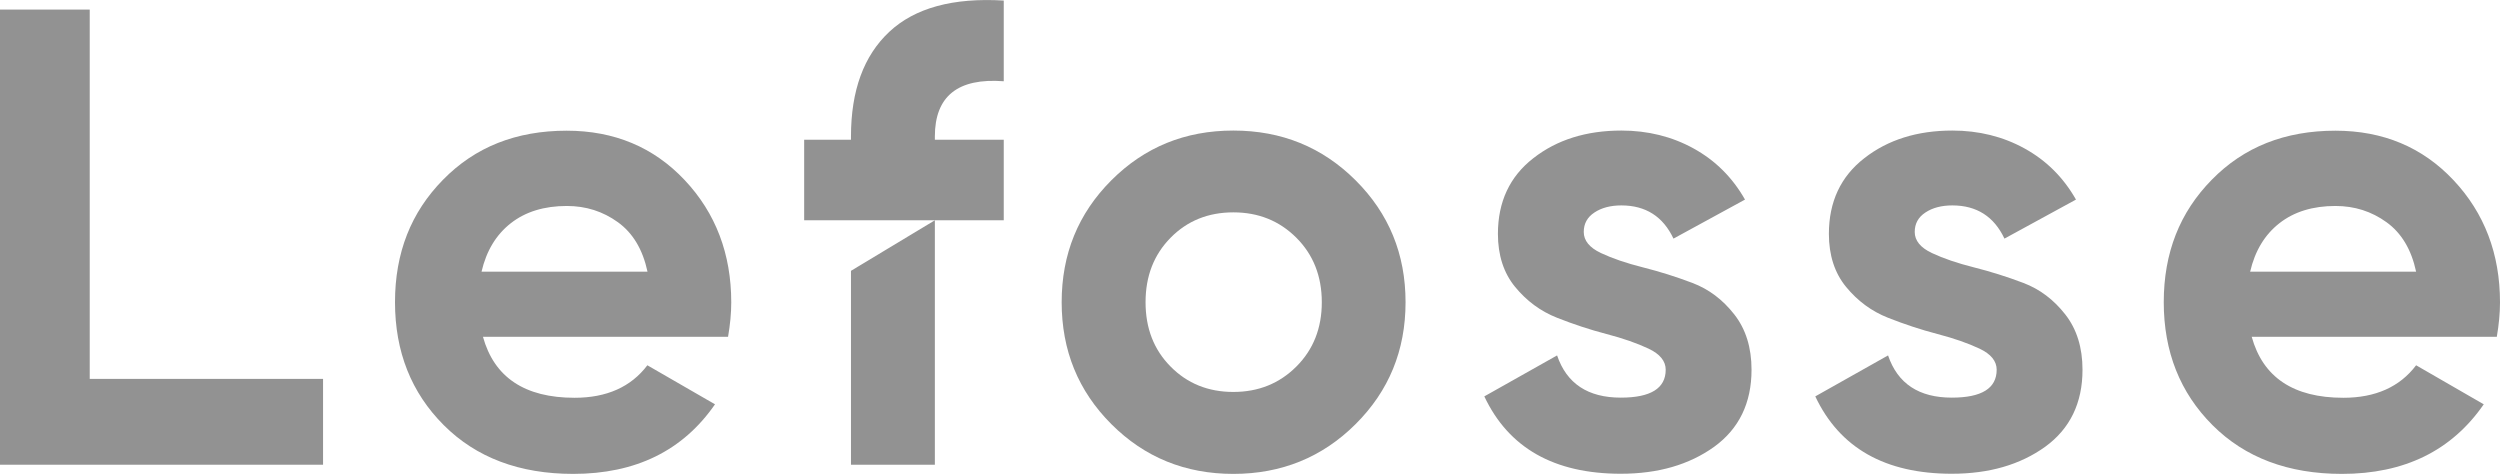
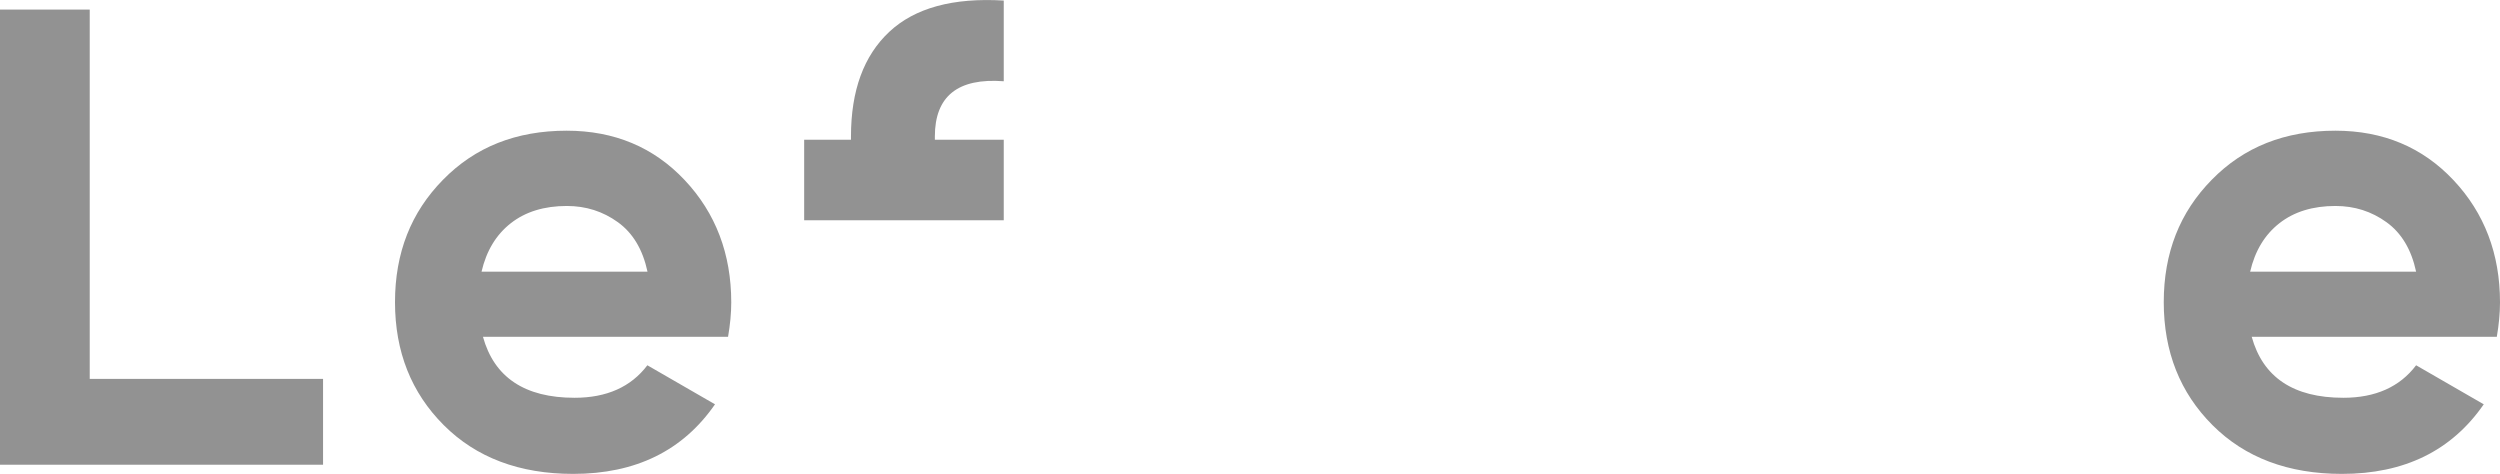
<svg xmlns="http://www.w3.org/2000/svg" id="Camada_2" data-name="Camada 2" viewBox="0 0 180 34.12">
  <defs>
    <style>
      .cls-1 {
        fill: #929292;
      }
    </style>
  </defs>
  <g id="Camada_1-2" data-name="Camada 1">
    <g id="Lefosse_-_Cinza" data-name="Lefosse - Cinza">
      <g>
        <polygon class="cls-1" points="0 .69 0 33.46 23.26 33.46 23.26 27.28 6.46 27.28 6.46 .69 0 .69" />
        <g>
          <path class="cls-1" d="M34.77,24.24c.81,2.93,3.01,4.4,6.6,4.4,2.31,0,4.06-.78,5.24-2.34l4.87,2.81c-2.31,3.34-5.71,5.01-10.21,5.01-3.87,0-6.98-1.17-9.32-3.51-2.34-2.34-3.51-5.29-3.51-8.85s1.15-6.47,3.46-8.82c2.31-2.36,5.27-3.53,8.9-3.53,3.43,0,6.27,1.19,8.5,3.56,2.23,2.37,3.35,5.31,3.35,8.8,0,.78-.08,1.61-.23,2.48h-17.65ZM34.68,19.56h11.94c-.34-1.59-1.05-2.78-2.13-3.56-1.08-.78-2.3-1.17-3.68-1.17-1.62,0-2.97.41-4.03,1.24-1.06.83-1.76,1.99-2.11,3.49" />
-           <path class="cls-1" d="M97.6,30.54c-2.4,2.39-5.34,3.58-8.8,3.58s-6.39-1.19-8.78-3.58c-2.39-2.39-3.58-5.31-3.58-8.78s1.19-6.39,3.58-8.78c2.39-2.39,5.31-3.58,8.78-3.58s6.4,1.19,8.8,3.58c2.4,2.39,3.6,5.31,3.6,8.78s-1.2,6.39-3.6,8.78M84.28,26.39c1.2,1.22,2.71,1.83,4.52,1.83s3.32-.61,4.54-1.83c1.22-1.22,1.83-2.76,1.83-4.63s-.61-3.42-1.83-4.64c-1.22-1.22-2.73-1.83-4.54-1.83s-3.32.61-4.52,1.83c-1.2,1.22-1.8,2.76-1.8,4.64s.6,3.42,1.8,4.63" />
-           <path class="cls-1" d="M114.03,16.7c0,.62.41,1.13,1.24,1.52.83.39,1.83.73,3.02,1.03,1.19.3,2.37.67,3.56,1.12,1.19.45,2.19,1.21,3.02,2.27.83,1.06,1.24,2.39,1.24,3.98,0,2.4-.9,4.25-2.69,5.55-1.8,1.29-4.03,1.94-6.72,1.94-4.81,0-8.08-1.86-9.83-5.57l5.24-2.95c.69,2.03,2.22,3.04,4.59,3.04,2.15,0,3.23-.67,3.23-2.01,0-.62-.41-1.13-1.24-1.52-.83-.39-1.83-.74-3.02-1.05-1.19-.31-2.37-.7-3.56-1.17-1.19-.47-2.19-1.21-3.02-2.22-.83-1.01-1.24-2.29-1.24-3.82,0-2.31.85-4.13,2.55-5.45,1.7-1.33,3.82-1.99,6.34-1.99,1.9,0,3.64.43,5.2,1.29,1.56.86,2.79,2.08,3.7,3.68l-5.15,2.81c-.75-1.59-2-2.39-3.75-2.39-.78,0-1.43.17-1.94.51-.52.34-.77.81-.77,1.4" />
-           <path class="cls-1" d="M137.86,16.7c0,.62.41,1.13,1.24,1.52.83.39,1.83.73,3.02,1.03,1.19.3,2.37.67,3.56,1.12,1.19.45,2.19,1.21,3.02,2.27.83,1.06,1.24,2.39,1.24,3.98,0,2.4-.9,4.25-2.69,5.55-1.8,1.29-4.03,1.94-6.72,1.94-4.81,0-8.08-1.86-9.83-5.57l5.24-2.95c.69,2.03,2.22,3.04,4.59,3.04,2.15,0,3.23-.67,3.23-2.01,0-.62-.41-1.13-1.24-1.52-.83-.39-1.83-.74-3.02-1.05-1.19-.31-2.37-.7-3.56-1.17-1.19-.47-2.19-1.21-3.02-2.22-.83-1.01-1.24-2.29-1.24-3.82,0-2.31.85-4.13,2.55-5.45,1.7-1.33,3.82-1.99,6.34-1.99,1.9,0,3.64.43,5.2,1.29,1.56.86,2.79,2.08,3.7,3.68l-5.15,2.81c-.75-1.59-2-2.39-3.75-2.39-.78,0-1.43.17-1.94.51-.52.34-.77.81-.77,1.4" />
          <path class="cls-1" d="M162.12,24.24c.81,2.93,3.01,4.4,6.6,4.4,2.31,0,4.06-.78,5.24-2.34l4.87,2.81c-2.31,3.34-5.71,5.01-10.21,5.01-3.87,0-6.98-1.17-9.32-3.51-2.34-2.34-3.51-5.29-3.51-8.85s1.15-6.47,3.46-8.82c2.31-2.36,5.27-3.53,8.9-3.53,3.43,0,6.27,1.19,8.5,3.56,2.23,2.37,3.35,5.31,3.35,8.8,0,.78-.08,1.61-.23,2.48h-17.65ZM162.02,19.56h11.94c-.34-1.59-1.05-2.78-2.13-3.56-1.08-.78-2.3-1.17-3.68-1.17-1.62,0-2.97.41-4.03,1.24-1.06.83-1.76,1.99-2.11,3.49" />
-           <polygon class="cls-1" points="61.27 33.46 67.31 33.46 67.31 15.86 61.27 19.5 61.27 33.46" />
          <path class="cls-1" d="M72.27,5.84V.04c-3.65-.22-6.4.53-8.24,2.25-1.84,1.72-2.76,4.23-2.76,7.54v.23h-3.37v5.8h14.37v-5.8h-4.96v-.23c0-2.9,1.65-4.23,4.96-3.98" />
        </g>
      </g>
    </g>
  </g>
</svg>